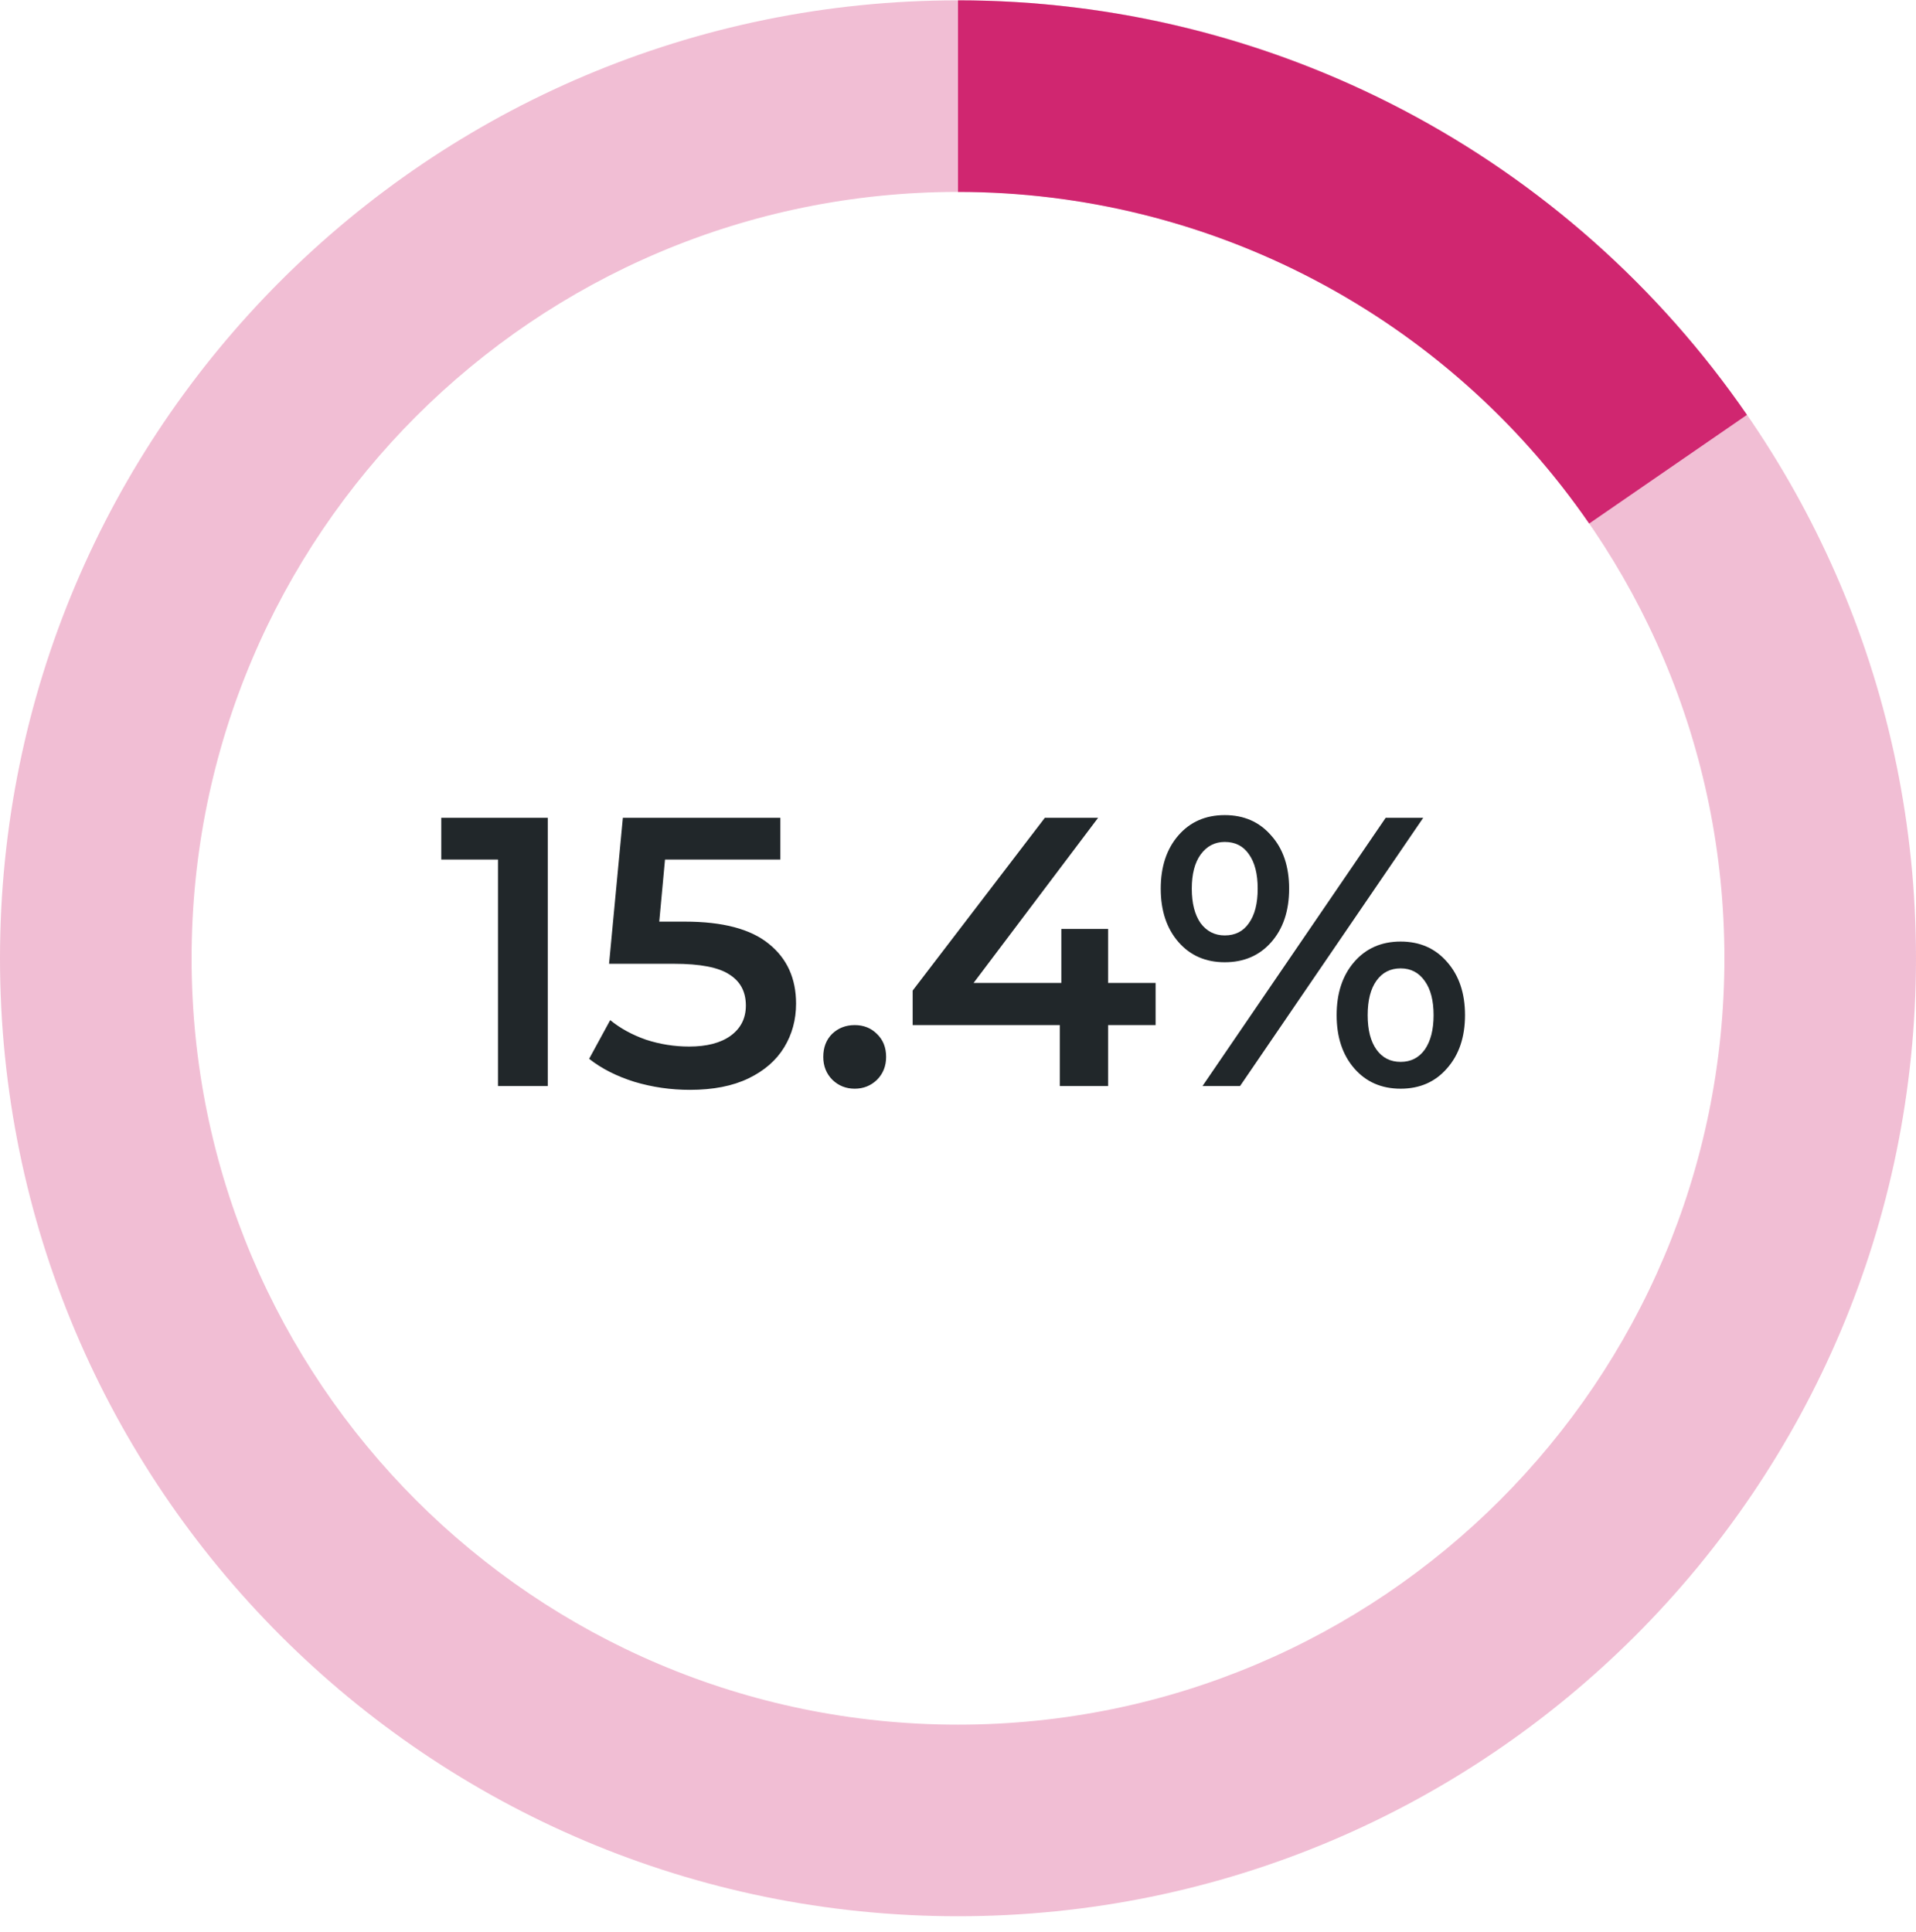
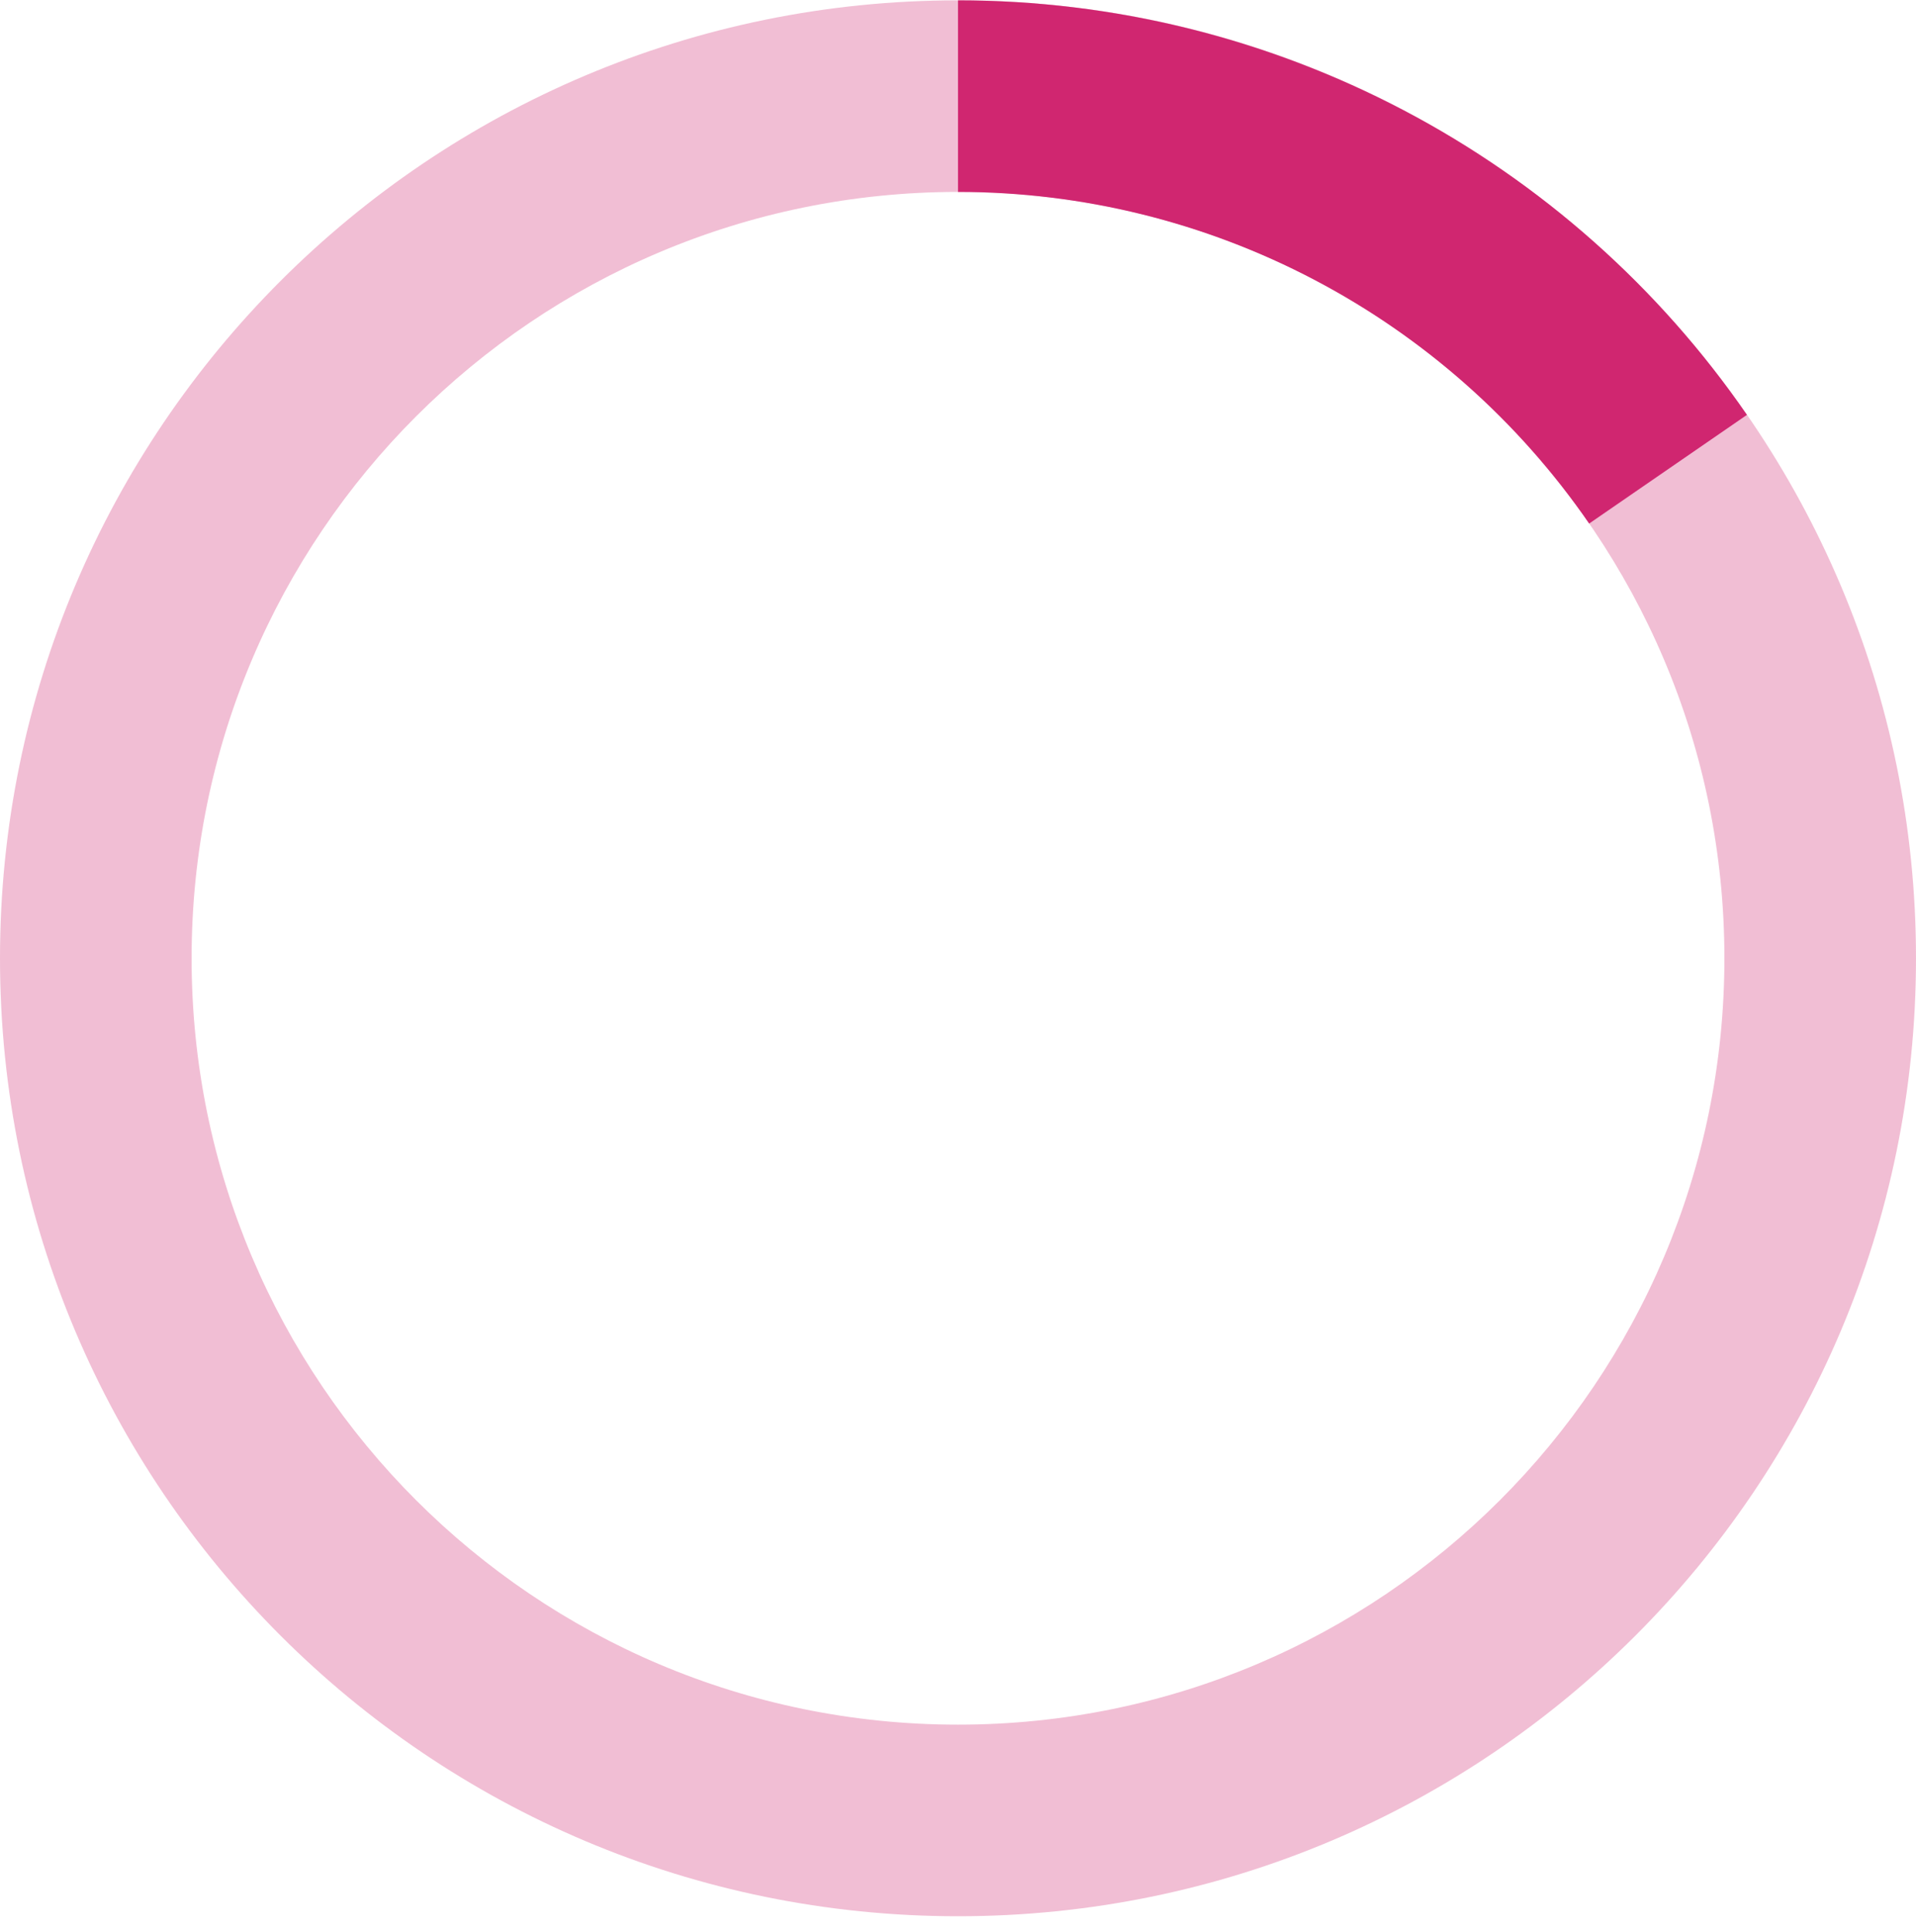
<svg xmlns="http://www.w3.org/2000/svg" width="120" height="121" viewBox="0 0 120 121" fill="none">
-   <path d="M34.309 51.221V68.021H31.189V53.837H27.637V51.221H34.309ZM42.898 57.725C45.266 57.725 47.018 58.189 48.154 59.117C49.29 60.029 49.858 61.277 49.858 62.861C49.858 63.869 49.61 64.781 49.114 65.597C48.618 66.413 47.874 67.061 46.882 67.541C45.89 68.021 44.666 68.261 43.21 68.261C42.01 68.261 40.85 68.093 39.73 67.757C38.61 67.405 37.666 66.925 36.898 66.317L38.218 63.893C38.842 64.405 39.586 64.813 40.45 65.117C41.33 65.405 42.234 65.549 43.162 65.549C44.266 65.549 45.13 65.325 45.754 64.877C46.394 64.413 46.714 63.781 46.714 62.981C46.714 62.117 46.37 61.469 45.682 61.037C45.01 60.589 43.85 60.365 42.202 60.365H38.146L39.01 51.221H48.874V53.837H41.65L41.29 57.725H42.898ZM53.53 68.189C52.986 68.189 52.522 68.005 52.138 67.637C51.754 67.253 51.562 66.773 51.562 66.197C51.562 65.605 51.746 65.125 52.114 64.757C52.498 64.389 52.97 64.205 53.53 64.205C54.09 64.205 54.554 64.389 54.922 64.757C55.306 65.125 55.498 65.605 55.498 66.197C55.498 66.773 55.306 67.253 54.922 67.637C54.538 68.005 54.074 68.189 53.53 68.189ZM72.376 64.205H69.4V68.021H66.376V64.205H57.16V62.045L65.44 51.221H68.776L60.976 61.565H66.472V58.181H69.4V61.565H72.376V64.205ZM76.706 60.269C75.506 60.269 74.538 59.845 73.802 58.997C73.066 58.149 72.698 57.037 72.698 55.661C72.698 54.285 73.066 53.173 73.802 52.325C74.538 51.477 75.506 51.053 76.706 51.053C77.906 51.053 78.874 51.477 79.61 52.325C80.362 53.157 80.738 54.269 80.738 55.661C80.738 57.053 80.362 58.173 79.61 59.021C78.874 59.853 77.906 60.269 76.706 60.269ZM86.786 51.221H89.138L77.666 68.021H75.314L86.786 51.221ZM76.706 58.589C77.362 58.589 77.866 58.333 78.218 57.821C78.586 57.309 78.77 56.589 78.77 55.661C78.77 54.733 78.586 54.013 78.218 53.501C77.866 52.989 77.362 52.733 76.706 52.733C76.082 52.733 75.578 52.997 75.194 53.525C74.826 54.037 74.642 54.749 74.642 55.661C74.642 56.573 74.826 57.293 75.194 57.821C75.578 58.333 76.082 58.589 76.706 58.589ZM87.722 68.189C86.522 68.189 85.554 67.765 84.818 66.917C84.082 66.069 83.714 64.957 83.714 63.581C83.714 62.205 84.082 61.093 84.818 60.245C85.554 59.397 86.522 58.973 87.722 58.973C88.922 58.973 89.89 59.397 90.626 60.245C91.378 61.093 91.754 62.205 91.754 63.581C91.754 64.957 91.378 66.069 90.626 66.917C89.89 67.765 88.922 68.189 87.722 68.189ZM87.722 66.509C88.362 66.509 88.866 66.253 89.234 65.741C89.602 65.213 89.786 64.493 89.786 63.581C89.786 62.669 89.602 61.957 89.234 61.445C88.866 60.917 88.362 60.653 87.722 60.653C87.082 60.653 86.578 60.909 86.21 61.421C85.842 61.933 85.658 62.653 85.658 63.581C85.658 64.509 85.842 65.229 86.21 65.741C86.578 66.253 87.082 66.509 87.722 66.509Z" fill="#21272A" />
  <path d="M120 60.021C120 93.158 93.137 120.021 60 120.021C26.863 120.021 0 93.158 0 60.021C0 26.884 26.863 0.021 60 0.021C93.137 0.021 120 26.884 120 60.021ZM12 60.021C12 86.531 33.49 108.021 60 108.021C86.51 108.021 108 86.531 108 60.021C108 33.512 86.51 12.021 60 12.021C33.49 12.021 12 33.512 12 60.021Z" fill="#D02670" fill-opacity="0.3" />
  <path d="M60 0.021C69.724 0.021 79.301 2.384 87.909 6.907C96.517 11.43 103.896 17.977 109.412 25.985L99.53 32.792C95.117 26.386 89.213 21.148 82.327 17.53C75.441 13.912 67.779 12.021 60 12.021L60 0.021Z" fill="#D02670" />
</svg>